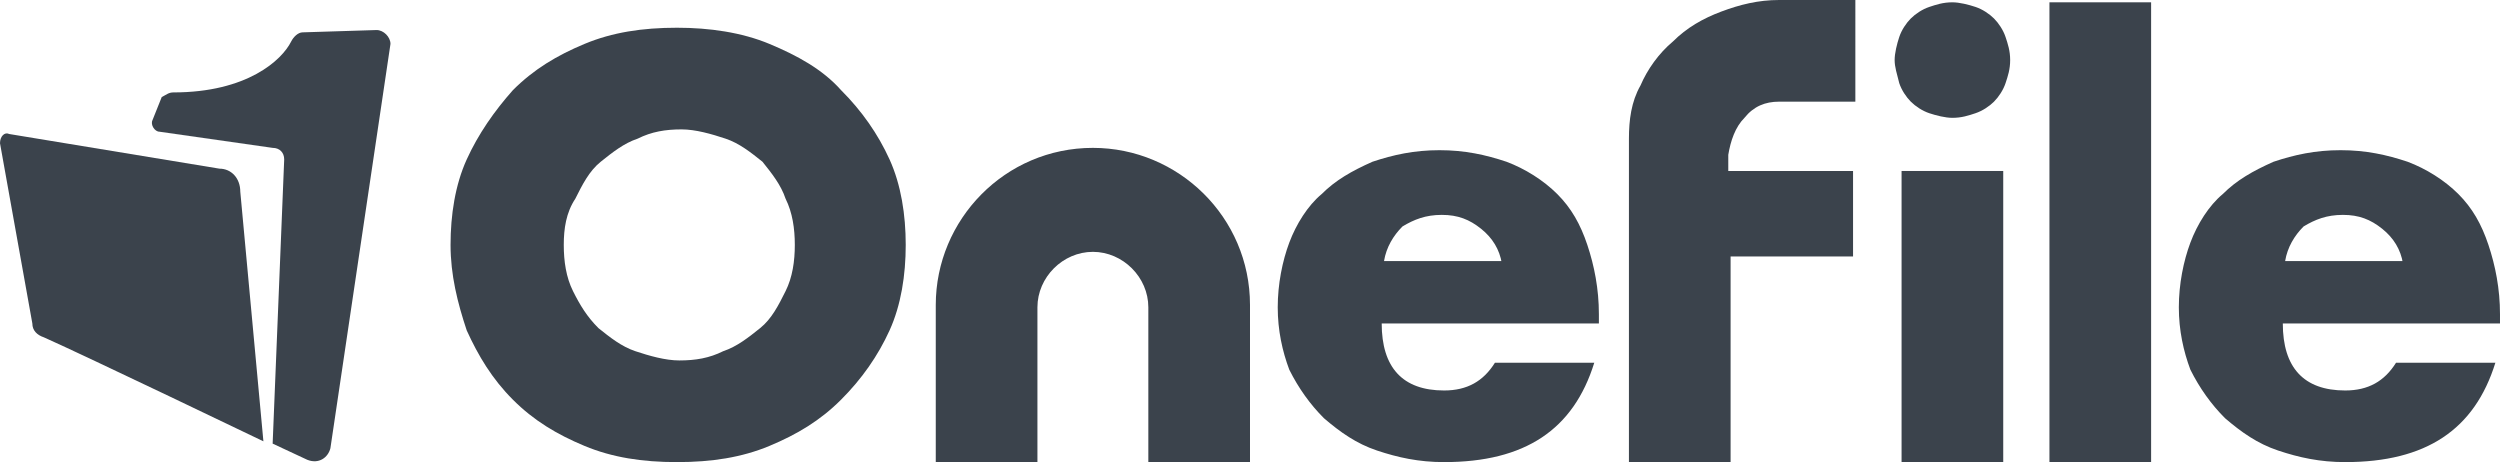
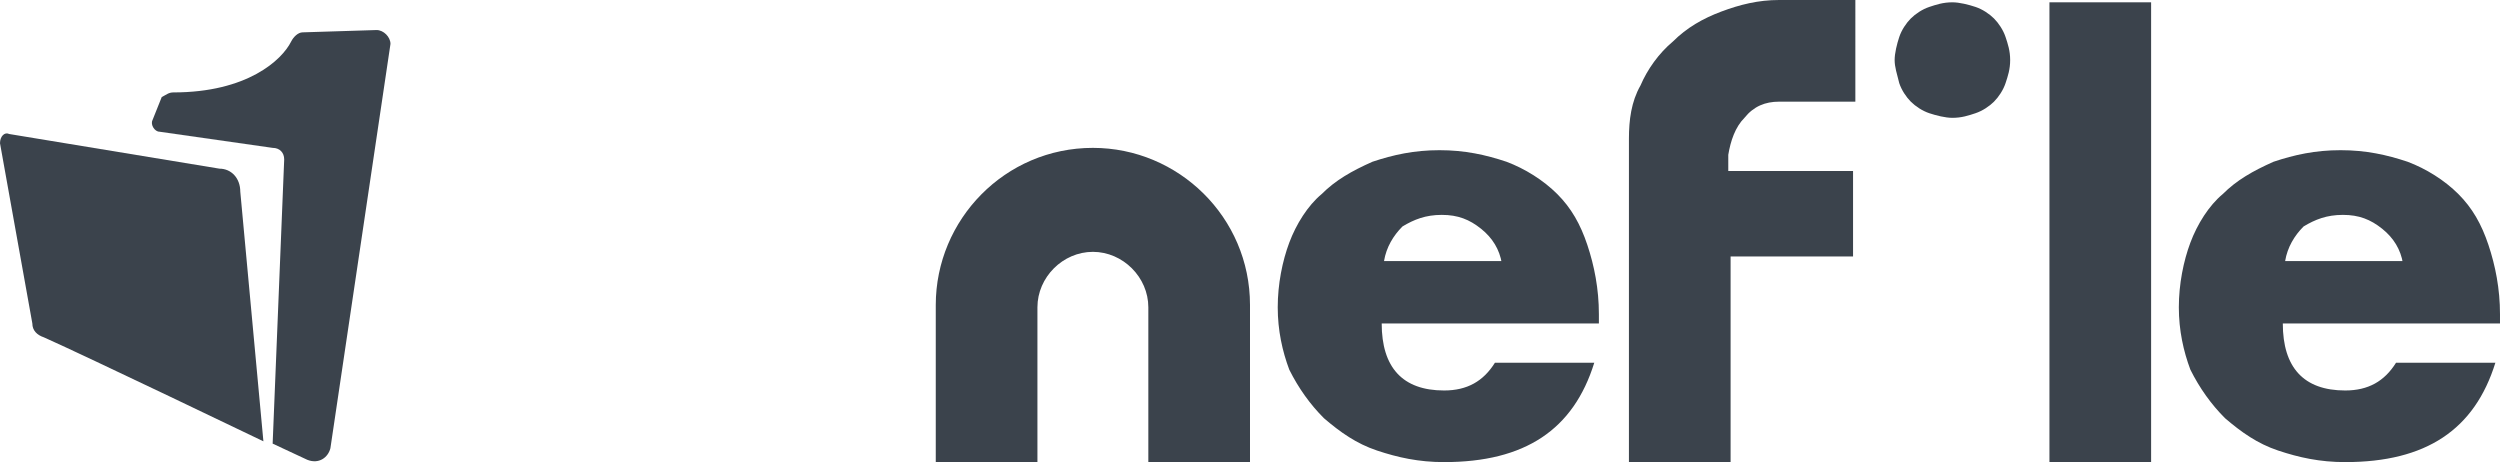
<svg xmlns="http://www.w3.org/2000/svg" version="1.1" id="Layer_1" x="0px" y="0px" viewBox="0 0 108.2 20" style="enable-background:new 0 0 97.38 18;" xml:space="preserve">
  <style type="text/css">
	.st0{fill:#3B434C;}
</style>
  <g>
    <g>
      <g>
        <path class="st0" d="M11.8,19.2l0.5-12.3c0-0.3-0.2-0.5-0.5-0.5L6.9,5.7c-0.2,0-0.4-0.3-0.3-0.5l0.4-1C7.2,4.1,7.3,4,7.5,4     c3.2,0,4.7-1.4,5.1-2.2c0.1-0.2,0.3-0.4,0.5-0.4l3.2-0.1c0.3,0,0.6,0.3,0.6,0.6l-2.6,17.5c-0.1,0.4-0.5,0.7-1,0.5L11.8,19.2z" />
      </g>
      <path class="st0" d="M9.5,7.3L0.4,5.8C0.2,5.7,0,5.9,0,6.2L1.4,14c0,0.3,0.2,0.5,0.5,0.6c1.8,0.8,9.5,4.5,9.5,4.5l-1-10.8    C10.4,7.7,10,7.3,9.5,7.3z" />
    </g>
    <path class="st0" d="M75.5,5.1c0.4-0.5,0.9-0.7,1.5-0.7c0,0,0.1,0,0.1,0h3.2V0l-3.3,0c-0.9,0-1.7,0.2-2.5,0.5   c-0.8,0.3-1.5,0.7-2.1,1.3c-0.6,0.5-1.1,1.2-1.4,1.9c-0.4,0.7-0.5,1.5-0.5,2.3v1.5h0v3.7h0V20h4.4v-8.9h2.5v0h2.8V7.4h-3.3v0h-2.1   V6.7C74.9,6.1,75.1,5.5,75.5,5.1z" />
    <path class="st0" d="M44.9,13.3c0-1.3,1.1-2.4,2.4-2.4c1.3,0,2.4,1.1,2.4,2.4V20h4.4l0,0v-6.8c0-3.8-3.1-6.8-6.8-6.8   c-3.8,0-6.8,3.1-6.8,6.8V20h4.4V13.3z" />
-     <path class="st0" d="M19.5,10.6c0-1.3,0.2-2.6,0.7-3.7c0.5-1.1,1.2-2.1,2-3c0.9-0.9,1.9-1.5,3.1-2s2.5-0.7,4-0.7   c1.4,0,2.8,0.2,4,0.7c1.2,0.5,2.3,1.1,3.1,2c0.9,0.9,1.6,1.9,2.1,3c0.5,1.1,0.7,2.4,0.7,3.7c0,1.3-0.2,2.6-0.7,3.7   c-0.5,1.1-1.2,2.1-2.1,3c-0.9,0.9-1.9,1.5-3.1,2c-1.2,0.5-2.5,0.7-4,0.7c-1.5,0-2.8-0.2-4-0.7c-1.2-0.5-2.2-1.1-3.1-2   c-0.9-0.9-1.5-1.9-2-3C19.8,13.1,19.5,11.9,19.5,10.6z M24.4,10.6c0,0.7,0.1,1.4,0.4,2c0.3,0.6,0.6,1.1,1.1,1.6   c0.5,0.4,1,0.8,1.6,1c0.6,0.2,1.3,0.4,1.9,0.4c0.7,0,1.3-0.1,1.9-0.4c0.6-0.2,1.1-0.6,1.6-1c0.5-0.4,0.8-1,1.1-1.6   c0.3-0.6,0.4-1.3,0.4-2c0-0.7-0.1-1.4-0.4-2C33.8,8,33.4,7.5,33,7c-0.5-0.4-1-0.8-1.6-1c-0.6-0.2-1.3-0.4-1.9-0.4   c-0.7,0-1.3,0.1-1.9,0.4c-0.6,0.2-1.1,0.6-1.6,1c-0.5,0.4-0.8,1-1.1,1.6C24.5,9.2,24.4,9.9,24.4,10.6z" />
    <path class="st0" d="M59.8,14c0,1.9,0.9,2.9,2.7,2.9c1,0,1.7-0.4,2.2-1.2H69c-0.9,2.9-3,4.3-6.5,4.3c-1.1,0-2-0.2-2.9-0.5   c-0.9-0.3-1.6-0.8-2.3-1.4c-0.6-0.6-1.1-1.3-1.5-2.1c-0.3-0.8-0.5-1.7-0.5-2.7c0-1,0.2-2,0.5-2.8c0.3-0.8,0.8-1.6,1.4-2.1   c0.6-0.6,1.3-1,2.2-1.4c0.9-0.3,1.8-0.5,2.9-0.5c1.1,0,2,0.2,2.9,0.5c0.8,0.3,1.6,0.8,2.2,1.4c0.6,0.6,1,1.3,1.3,2.2   c0.3,0.9,0.5,1.9,0.5,3V14H59.8z M65,11.4c-0.1-0.6-0.4-1.1-0.9-1.5c-0.5-0.4-1-0.6-1.7-0.6c-0.7,0-1.2,0.2-1.7,0.5   c-0.4,0.4-0.7,0.9-0.8,1.5H65z" />
    <path class="st0" d="M93.1,0.1V20h-4.4V0.1H93.1z" />
    <path class="st0" d="M98.8,14c0,1.9,0.9,2.9,2.7,2.9c1,0,1.7-0.4,2.2-1.2h4.3c-0.9,2.9-3,4.3-6.5,4.3c-1.1,0-2-0.2-2.9-0.5   c-0.9-0.3-1.6-0.8-2.3-1.4c-0.6-0.6-1.1-1.3-1.5-2.1c-0.3-0.8-0.5-1.7-0.5-2.7c0-1,0.2-2,0.5-2.8c0.3-0.8,0.8-1.6,1.4-2.1   c0.6-0.6,1.3-1,2.2-1.4c0.9-0.3,1.8-0.5,2.9-0.5c1.1,0,2,0.2,2.9,0.5c0.8,0.3,1.6,0.8,2.2,1.4c0.6,0.6,1,1.3,1.3,2.2   c0.3,0.9,0.5,1.9,0.5,3V14H98.8z M104,11.4c-0.1-0.6-0.4-1.1-0.9-1.5c-0.5-0.4-1-0.6-1.7-0.6c-0.7,0-1.2,0.2-1.7,0.5   c-0.4,0.4-0.7,0.9-0.8,1.5H104z" />
    <g>
-       <path class="st0" d="M86.7,7.4V20h-4.4V7.4H86.7z" />
      <path class="st0" d="M82,2.6c0-0.3,0.1-0.7,0.2-1c0.1-0.3,0.3-0.6,0.5-0.8c0.2-0.2,0.5-0.4,0.8-0.5c0.3-0.1,0.6-0.2,1-0.2    c0.3,0,0.7,0.1,1,0.2c0.3,0.1,0.6,0.3,0.8,0.5c0.2,0.2,0.4,0.5,0.5,0.8c0.1,0.3,0.2,0.6,0.2,1s-0.1,0.7-0.2,1    c-0.1,0.3-0.3,0.6-0.5,0.8c-0.2,0.2-0.5,0.4-0.8,0.5c-0.3,0.1-0.6,0.2-1,0.2c-0.3,0-0.7-0.1-1-0.2c-0.3-0.1-0.6-0.3-0.8-0.5    c-0.2-0.2-0.4-0.5-0.5-0.8C82.1,3.2,82,2.9,82,2.6z" />
    </g>
  </g>
</svg>